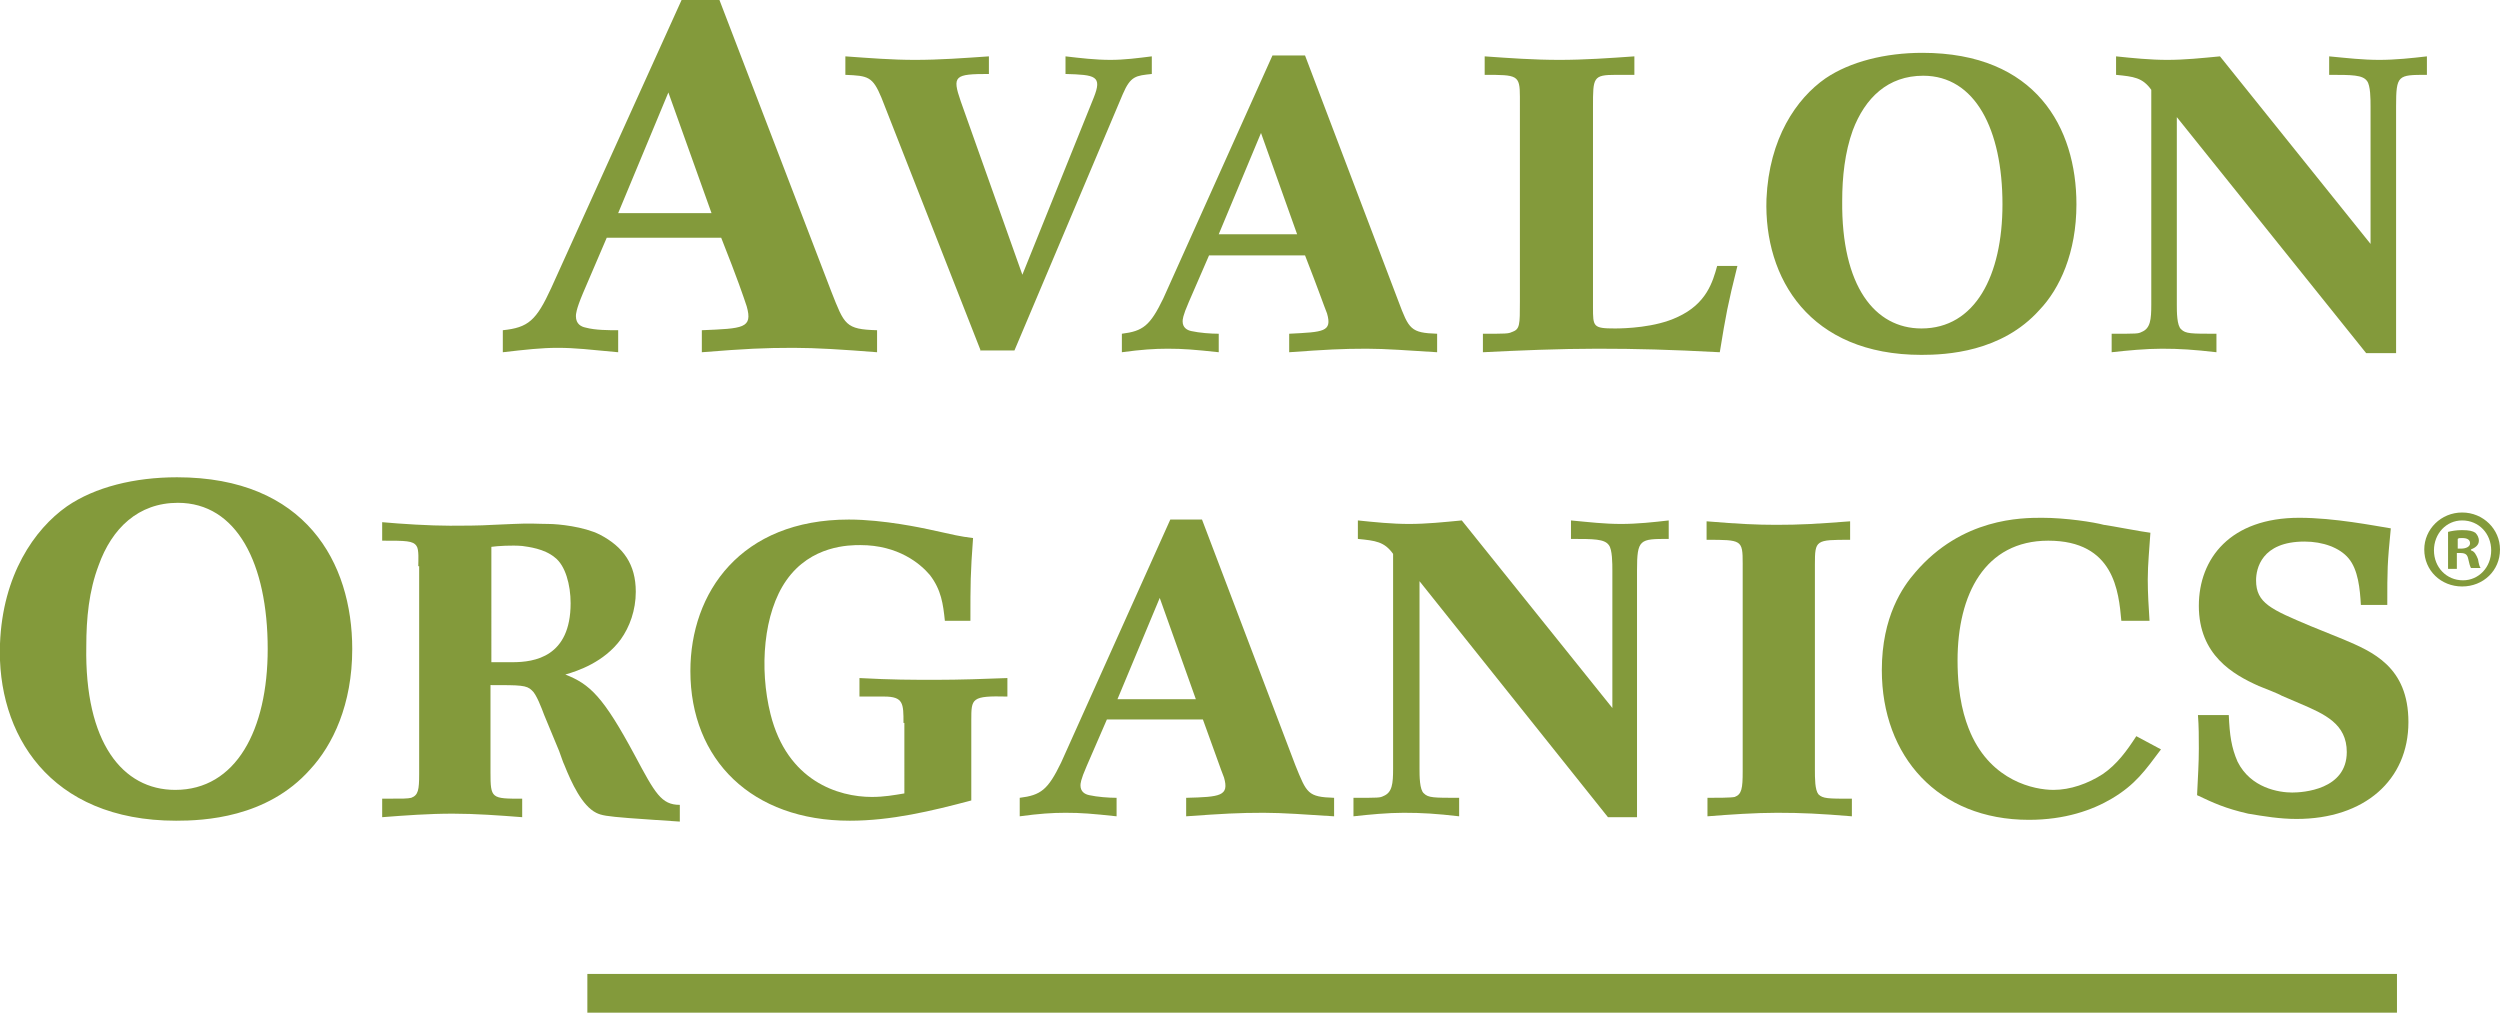
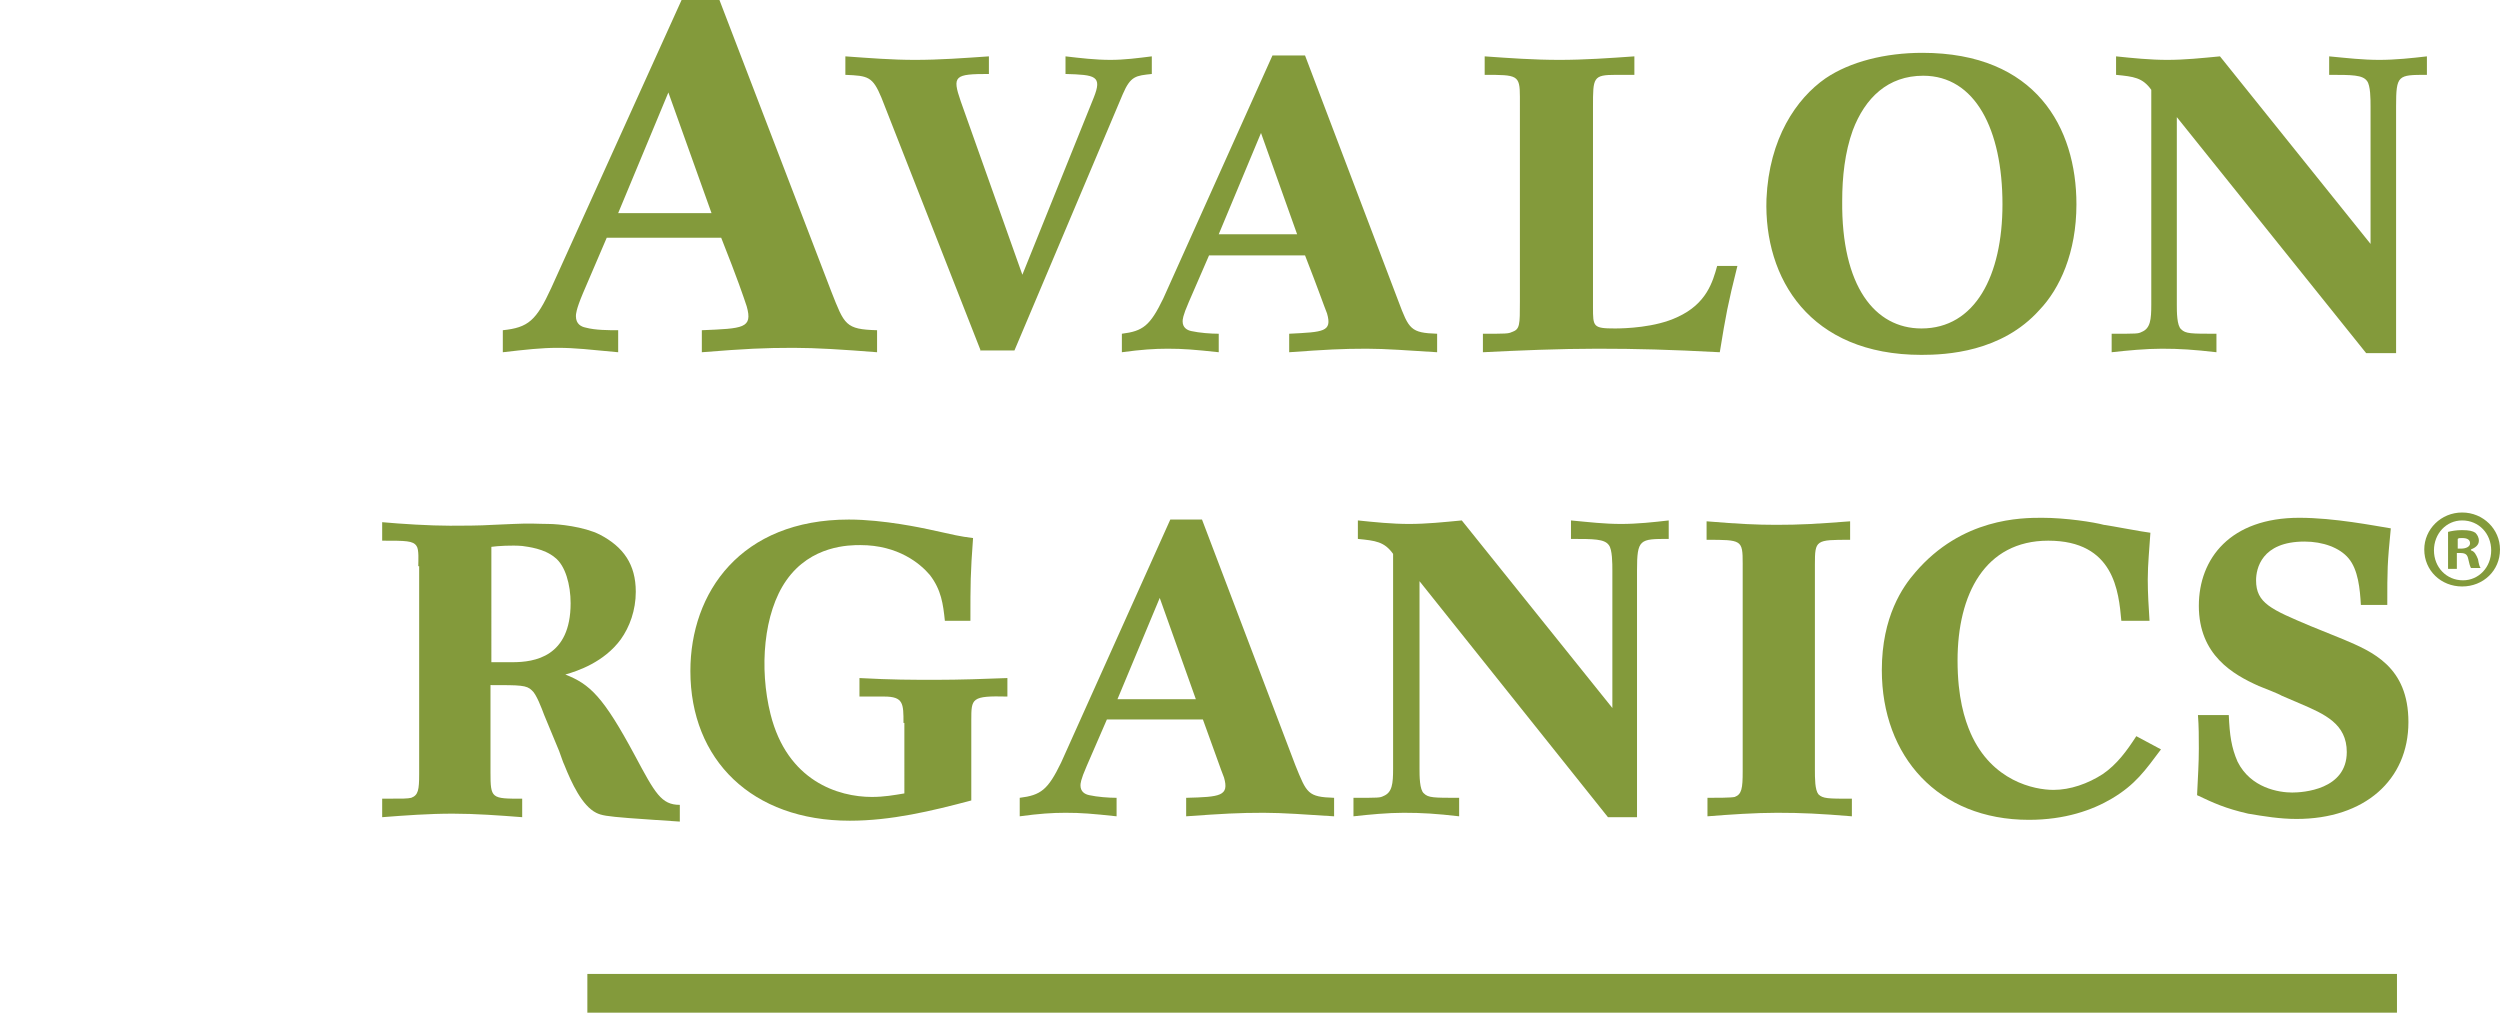
<svg xmlns="http://www.w3.org/2000/svg" version="1.1" id="Layer_1" x="0px" y="0px" viewBox="0 0 283.9 115" style="enable-background:new 0 0 283.9 115;" xml:space="preserve">
  <style type="text/css">
	.st0{fill:#839A3B;}
</style>
  <g>
    <path class="st0" d="M68.9,27l-2.7,6.3c-0.8,1.9-0.8,2.4-0.8,2.6c0,0.9,0.6,1.2,1.1,1.3c1.1,0.3,2.6,0.3,3.7,0.3V40   c-3.3-0.3-4.8-0.5-6.9-0.5c-1.8,0-3.6,0.2-6.2,0.5v-2.5c2.9-0.3,3.8-1.1,5.5-4.8L77.4,0h4.3l12.7,33.1c1.5,3.8,1.6,4.3,5.2,4.4V40   c-3.8-0.3-6.9-0.5-9.5-0.5c-3.3,0-5.4,0.1-10.4,0.5v-2.5c4.7-0.2,5.8-0.2,5.1-2.7c-0.4-1.2-1-3-2.9-7.8H68.9z M70.2,24.2h10.6   l-4.9-13.7L70.2,24.2z" />
    <path class="st0" d="M111.4,39.9l-11.3-28.8c-1-2.4-1.5-2.5-4.1-2.6V6.4c2.8,0.2,5.3,0.4,7.9,0.4c2.8,0,5.5-0.2,8.4-0.4v2   c-3.9,0-4.2,0.2-3.2,3.1l7,19.7l8.1-20.1c1-2.5,0.2-2.6-3.2-2.7v-2c1.7,0.2,3.4,0.4,5.1,0.4c1.6,0,3.1-0.2,4.7-0.4v2   c-1.8,0.2-2.4,0.2-3.3,2.3l-12.3,29.1H111.4z" />
    <path class="st0" d="M137.3,29l-2.3,5.3c-0.7,1.6-0.7,2-0.7,2.2c0,0.7,0.5,1,1,1.1c0.9,0.2,2.2,0.3,3.1,0.3v2.1   c-2.8-0.3-4-0.4-5.8-0.4c-1.5,0-3,0.1-5.2,0.4v-2.1c2.4-0.3,3.2-0.9,4.7-4l12.4-27.6h3.7l10.6,27.9c1.2,3.2,1.4,3.6,4.4,3.7v2.1   c-3.3-0.2-5.8-0.4-8-0.4c-2.8,0-4.6,0.1-8.8,0.4v-2.1c3.9-0.2,4.9-0.2,4.3-2.3c-0.4-1-0.9-2.5-2.5-6.6H137.3z M138.4,26.6h8.9   l-4.1-11.5L138.4,26.6z" />
    <path class="st0" d="M197.3,30.2c-1.1,4.4-1.3,5.5-2,9.8c-5.7-0.3-9.4-0.4-13.9-0.4c-4.3,0-9,0.2-13,0.4v-2.1c2.6,0,2.9,0,3.3-0.2   c0.9-0.3,0.9-0.8,0.9-3.4V11c0-2.5-0.3-2.5-4-2.5V6.4c2.8,0.2,5.6,0.4,8.5,0.4c2.8,0,5.7-0.2,8.5-0.4v2.1h-2.1   c-2.6,0-2.6,0.3-2.6,3.6v22.8c0,2.2,0,2.4,2.5,2.4c1.1,0,4.6-0.1,7.1-1.3c3.3-1.5,4-4,4.5-5.8H197.3z" />
    <path class="st0" d="M207.3,8.9c2.8-1.9,6.8-2.9,11-2.9c12.9,0,17.5,8.5,17.5,17.2c0,5.5-1.9,9.6-4.2,12   c-4.3,4.8-10.6,5.1-13.4,5.1c-12.7,0-17.9-8.7-17.6-17.7C200.9,15.7,204,11.2,207.3,8.9z M218.2,37.3c6.1,0,9.2-6,9.2-14.1   c0-8.5-3.1-14.6-9-14.6c-4,0-6.6,2.5-8,6.2c-0.9,2.5-1.2,5.3-1.2,8C209.1,32.5,212.9,37.3,218.2,37.3z" />
    <path class="st0" d="M268.7,40.1l-21.5-26.8v21.3c0,0.8,0,2.4,0.5,2.8c0.5,0.5,1.1,0.5,4,0.5v2.1c-2.6-0.3-4.2-0.4-6.2-0.4   c-1.8,0-3.9,0.2-5.7,0.4v-2.1c2.9,0,3,0,3.4-0.2c1-0.4,1.1-1.4,1.1-3.1V10.2c-1-1.4-2-1.5-4-1.7V6.4c1.9,0.2,3.9,0.4,5.8,0.4   c2,0,3.9-0.2,6-0.4l17.1,21.3V12.1c0-0.8,0-2.4-0.4-2.9c-0.5-0.7-1.7-0.7-4.3-0.7V6.4c2.1,0.2,3.8,0.4,5.7,0.4   c1.8,0,3.7-0.2,5.4-0.4v2.1c-3.3,0-3.5,0-3.5,3.6v28H268.7z" />
-     <path class="st0" d="M7.6,57.5c3.2-2.2,7.7-3.3,12.5-3.3c14.6,0,19.9,9.7,19.9,19.5c0,6.3-2.2,10.9-4.8,13.7   c-4.9,5.5-12.1,5.8-15.2,5.8c-14.4,0-20.4-9.9-20-20.1C0.3,65.3,3.9,60.1,7.6,57.5z M19.9,89.7c6.9,0,10.5-6.8,10.5-16   c0-9.7-3.5-16.6-10.2-16.6c-4.5,0-7.5,2.9-9,7.1c-1.1,2.9-1.4,6-1.4,9.2C9.6,84.3,13.9,89.7,19.9,89.7z" />
    <path class="st0" d="M47.5,64.3c0-0.6,0.1-1.9-0.2-2.3c-0.4-0.6-1.2-0.6-3.9-0.6v-2.1c2.2,0.2,5.4,0.4,7.7,0.4c1.4,0,3.3,0,4.9-0.1   l2.3-0.1c1.9-0.1,2.9,0,4,0c1.1,0,4,0.3,5.8,1.2c2.7,1.4,4.1,3.4,4.1,6.5c0,2.1-0.7,4-1.7,5.4c-1.9,2.6-4.9,3.6-6.3,4   c2.8,1.1,4.3,2.5,7.9,9.2c2.3,4.3,3,5.6,5.1,5.6v1.9c-1.3-0.1-4.7-0.3-5.8-0.4c-2.5-0.2-3.1-0.3-3.7-0.6c-1.6-0.8-2.8-3.4-3.6-5.4   c-0.2-0.4-0.4-1.1-0.6-1.6l-1.7-4.1c-0.3-0.8-0.9-2.4-1.4-2.8c-0.6-0.6-1.3-0.6-4.7-0.6v9.9c0,3,0.1,3,3.6,3v2.1   c-2.6-0.2-5.3-0.4-7.9-0.4c-2.7,0-5.4,0.2-8,0.4v-2.1c2.6,0,2.8,0,3.3-0.1c0.8-0.3,0.9-0.9,0.9-2.7V64.3z M55.7,75.2h2.5   c2.5,0,6.6-0.6,6.6-6.7c0-2.1-0.6-4.3-1.8-5.2c-1.2-1-3-1.2-3.7-1.3c-1.2-0.1-2.8,0-3.5,0.1V75.2z" />
    <path class="st0" d="M102.6,82.1c0-2.2,0-3-2.2-3h-2.8V77c3.7,0.2,5.9,0.2,8.7,0.2c2.6,0,5.6-0.1,8.1-0.2v2.1   c-4.1-0.1-4.1,0.2-4.1,2.7v9.1c-4.5,1.2-9.1,2.3-13.8,2.3c-11.1,0-18.1-6.9-18.1-17c0-8.9,5.7-17.2,18-17.2c4,0,8.5,1,9,1.1   c3.2,0.7,3.5,0.8,5.1,1c-0.3,4.1-0.3,5.1-0.3,9.4h-2.9c-0.2-1.9-0.4-3.5-1.7-5.2c-1.1-1.3-3.6-3.4-7.9-3.4c-1.2,0-5.6,0-8.4,4   c-2.6,3.7-3.1,10-1.8,15.2c1.9,7.6,7.7,9.4,11.5,9.4c1.4,0,2.5-0.2,3.7-0.4V82.1z" />
    <path class="st0" d="M125.7,81.7l-2.3,5.3c-0.7,1.6-0.7,2-0.7,2.2c0,0.7,0.5,1,1,1.1c0.9,0.2,2.2,0.3,3.1,0.3v2.1   c-2.8-0.3-4-0.4-5.8-0.4c-1.5,0-3,0.1-5.2,0.4v-2.1c2.4-0.3,3.2-0.9,4.7-4L132.9,59h3.6l10.6,27.9c1.3,3.2,1.4,3.6,4.4,3.7v2.1   c-3.2-0.2-5.8-0.4-8-0.4c-2.8,0-4.6,0.1-8.8,0.4v-2.1c3.9-0.1,4.9-0.2,4.3-2.3c-0.4-1-0.9-2.5-2.4-6.6H125.7z M126.9,79.4h8.9   l-4.1-11.5L126.9,79.4z" />
    <path class="st0" d="M182.6,92.8L161.2,66v21.3c0,0.8,0,2.4,0.5,2.8c0.5,0.5,1.1,0.5,4,0.5v2.1c-2.6-0.3-4.2-0.4-6.3-0.4   c-1.8,0-3.9,0.2-5.7,0.4v-2.1c2.9,0,3,0,3.4-0.2c1-0.4,1.1-1.4,1.1-3.1V62.9c-1-1.4-2-1.5-4-1.7v-2.1c1.9,0.2,3.9,0.4,5.8,0.4   c2,0,3.9-0.2,6-0.4l17.1,21.3V64.8c0-0.8,0-2.4-0.4-2.9c-0.5-0.7-1.7-0.7-4.3-0.7v-2.1c2.1,0.2,3.8,0.4,5.7,0.4   c1.8,0,3.7-0.2,5.4-0.4v2.1c-3.3,0-3.6,0-3.6,3.6v28H182.6z" />
    <path class="st0" d="M210.3,92.7c-3.6-0.3-5.7-0.4-8.5-0.4c-2.5,0-5.4,0.2-7.9,0.4v-2.1c1,0,2.7,0,3.1-0.1c0.8-0.3,0.9-1,0.9-2.9   V64c0-2.7-0.1-2.7-4.1-2.7v-2.1c3.6,0.3,5.7,0.4,7.9,0.4c2.7,0,4.5-0.1,8.4-0.4v2.1c-3.9,0-4,0-4,2.8v23.3c0,1,0,2.3,0.4,2.8   c0.5,0.5,1.1,0.5,3.8,0.5V92.7z" />
    <path class="st0" d="M245.4,85.1c-1.8,2.4-2.9,4-5.6,5.6c-2.2,1.3-5.3,2.4-9.4,2.4c-10.3,0-16.7-7.2-16.7-17   c0-6.1,2.4-9.5,3.8-11.1c5.3-6.2,12.1-6.2,14.4-6.2c2.7,0,5.9,0.5,7,0.8c0.8,0.1,4.4,0.8,5.3,0.9c-0.1,1.7-0.3,3.5-0.3,5.3   c0,1.6,0.1,3.1,0.2,4.7h-3.2c-0.3-3.3-0.8-9.1-8.3-9.1c-7.2,0-10.3,6.1-10.3,13.6c0,4.2,0.8,6.7,1.5,8.3c2.4,5.4,7.2,6.4,9.4,6.4   c1.9,0,3.9-0.7,5.6-1.8c1.6-1.1,2.7-2.6,3.8-4.3L245.4,85.1z" />
    <path class="st0" d="M266.1,72.6c3.3,1.4,7.4,3.1,7.4,9.4c0,6.6-5,11-12.7,11c-1.9,0-3.7-0.3-5.5-0.6c-2.6-0.6-3.9-1.2-5.8-2.1   c0.1-2.2,0.2-3.6,0.2-5.3c0-1.3,0-2.5-0.1-3.8h3.5c0.1,2.3,0.3,3.7,1,5.3c1.5,3,4.7,3.5,6.2,3.5c1.2,0,6.2-0.3,6.2-4.6   c0-3.2-2.5-4.3-5.3-5.5l-2.1-0.9c-0.3-0.2-2.1-0.9-2.6-1.1c-2.9-1.3-6.8-3.5-6.8-9.1c0-5.4,3.6-10,11.4-10c4,0,8.5,0.9,10.4,1.2   c-0.4,4.1-0.4,4.6-0.4,8.7h-3c-0.1-1.8-0.3-4-1.4-5.3c-1-1.2-2.9-1.9-5-1.9c-4.9,0-5.5,3.1-5.5,4.4c0,2.6,1.7,3.3,6.2,5.2   L266.1,72.6z" />
    <rect x="66.7" y="110.6" class="st0" width="205.5" height="4.4" />
    <g>
      <path class="st0" d="M279.6,58.2c2.4,0,4.3,1.9,4.3,4.2c0,2.4-1.9,4.2-4.3,4.2c-2.4,0-4.3-1.8-4.3-4.2    C275.3,60.1,277.2,58.2,279.6,58.2L279.6,58.2z M279.6,59.1c-1.8,0-3.2,1.5-3.2,3.4c0,1.9,1.4,3.4,3.3,3.4c1.8,0,3.2-1.5,3.2-3.4    C282.9,60.6,281.5,59.1,279.6,59.1L279.6,59.1z M279,64.6h-1v-4.2c0.4-0.1,0.9-0.2,1.6-0.2c0.8,0,1.2,0.1,1.5,0.3    c0.2,0.2,0.4,0.5,0.4,0.9c0,0.5-0.4,0.8-0.9,1v0.1c0.4,0.1,0.6,0.5,0.8,1c0.1,0.6,0.2,0.9,0.3,1h-1.1c-0.1-0.2-0.2-0.5-0.3-1    c-0.1-0.5-0.3-0.7-0.9-0.7H279V64.6z M279,62.3h0.5c0.5,0,1-0.2,1-0.6c0-0.4-0.3-0.6-0.9-0.6c-0.3,0-0.4,0-0.5,0.1V62.3z" />
    </g>
  </g>
</svg>